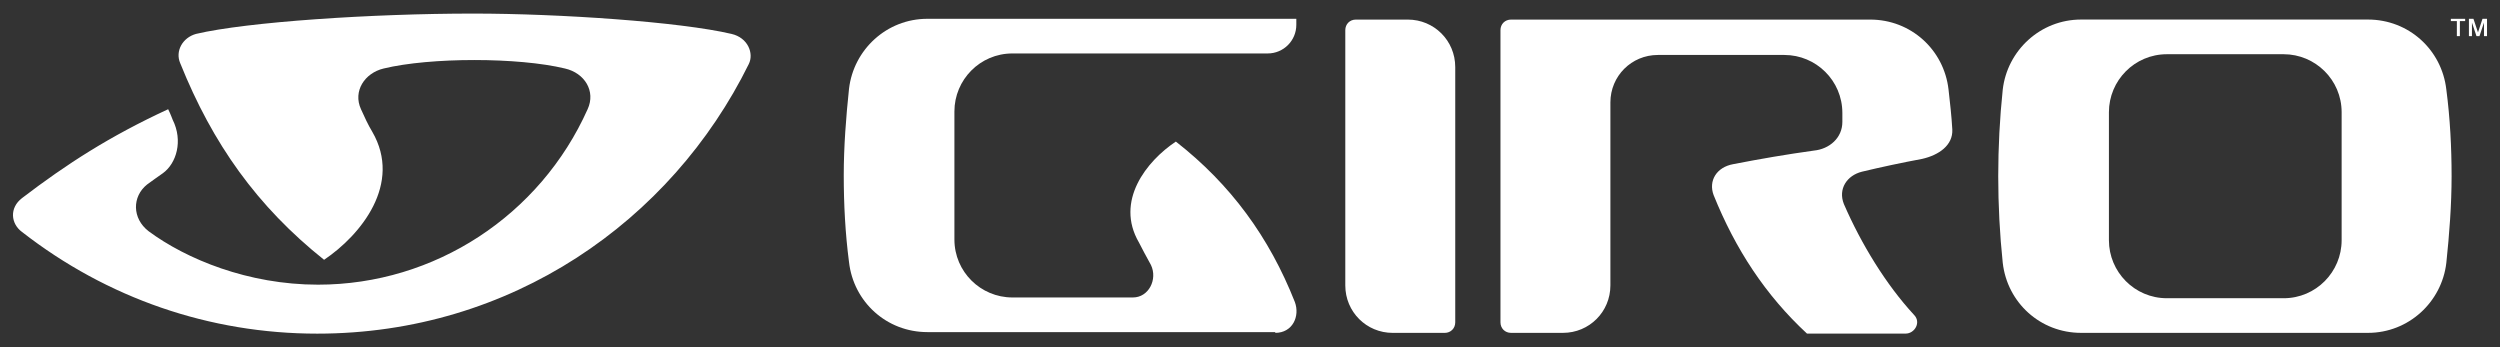
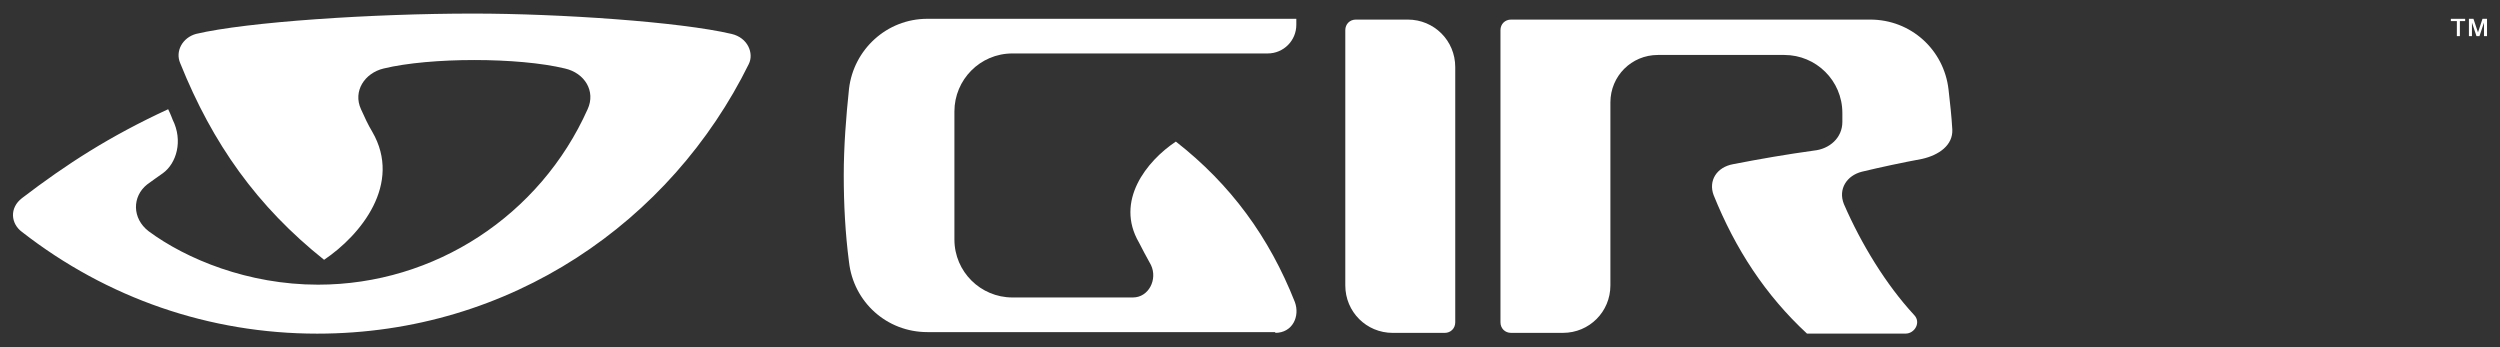
<svg xmlns="http://www.w3.org/2000/svg" width="144" height="20" viewBox="0 0 144 20" fill="none">
  <rect x="0" y="0" width="144" height="20" fill="#333333" stroke="none" />
  <path d="M141.169 1.084H141.993V1.215H141.689V2.081H141.515V1.215H141.169V1.084Z" fill="white" />
  <path d="M142.21 1.084H142.471L142.732 1.865L142.991 1.084H143.252V2.081H143.078V1.302L142.818 2.081H142.645L142.384 1.302V2.081H142.21V1.084Z" fill="white" />
  <path d="M10.382 3.643C12.248 8.284 14.807 11.885 18.667 14.965C20.793 13.533 23.179 10.583 21.443 7.59C21.182 7.157 21.01 6.767 20.792 6.289C20.315 5.248 21.009 4.207 22.093 3.947C24.782 3.295 29.858 3.295 32.547 3.947C33.674 4.207 34.325 5.248 33.848 6.289C31.115 12.405 25.041 16.397 18.318 16.397C14.284 16.397 10.727 14.922 8.558 13.317C7.604 12.581 7.604 11.322 8.471 10.628C8.819 10.368 9.079 10.195 9.382 9.977C10.163 9.413 10.553 8.112 9.946 6.898C9.946 6.898 9.817 6.55 9.686 6.291C6.303 7.853 3.829 9.457 1.27 11.409C0.531 11.974 0.618 12.884 1.27 13.362C6.172 17.179 12.071 19.218 18.274 19.218C29.422 19.218 38.661 12.755 43.13 3.689C43.434 3.082 43.087 2.171 42.133 1.953C39.183 1.259 32.242 0.782 27.254 0.782C21.442 0.782 14.241 1.259 11.291 1.953C10.514 2.168 10.079 2.949 10.382 3.643Z" fill="white" />
  <path d="M83.822 3.861C83.822 2.343 82.608 1.128 81.089 1.128H78.096C77.749 1.128 77.489 1.389 77.489 1.735V16.441C77.489 17.959 78.703 19.174 80.222 19.174H83.215C83.563 19.174 83.822 18.913 83.822 18.567V3.861Z" fill="white" />
-   <path d="M121.474 13.837V6.463C121.474 4.641 122.949 3.123 124.815 3.123H131.538C133.36 3.123 134.878 4.598 134.878 6.463V13.837C134.878 15.66 133.403 17.178 131.538 17.178H124.815C122.949 17.178 121.474 15.66 121.474 13.837ZM136.397 19.173C138.74 19.173 140.648 17.394 140.909 15.138C141.082 13.49 141.212 11.798 141.212 10.149C141.212 8.501 141.125 6.809 140.909 5.161C140.648 2.862 138.74 1.126 136.397 1.126H119.87C117.527 1.126 115.619 2.905 115.358 5.161C115.185 6.809 115.098 8.501 115.098 10.149C115.098 11.798 115.185 13.49 115.358 15.138C115.619 17.437 117.527 19.173 119.87 19.173H136.397Z" fill="white" />
  <path d="M73.456 19.173C74.453 19.173 74.888 18.218 74.583 17.394C73.108 13.664 70.895 10.627 67.729 8.155C66.037 9.282 64.215 11.582 65.603 13.967C65.776 14.315 66.036 14.791 66.297 15.268C66.687 16.092 66.167 17.134 65.255 17.134H58.314C56.491 17.134 54.974 15.659 54.974 13.793V6.419C54.974 4.597 56.449 3.079 58.314 3.079H73.02C73.93 3.079 74.668 2.342 74.668 1.43V1.083H53.415C51.072 1.083 49.164 2.861 48.903 5.117C48.729 6.765 48.6 8.457 48.6 10.106C48.6 11.754 48.687 13.446 48.903 15.095C49.164 17.393 51.072 19.129 53.415 19.129H73.456V19.173Z" fill="white" />
  <path d="M112.453 7.461C112.41 6.68 112.323 5.943 112.236 5.162C111.975 2.864 110.067 1.128 107.725 1.128H87.034C86.686 1.128 86.427 1.389 86.427 1.735V18.566C86.427 18.913 86.688 19.173 87.034 19.173H90.026C91.544 19.173 92.759 17.959 92.759 16.439V5.899C92.759 4.381 93.974 3.166 95.493 3.166H102.78C104.603 3.166 106.12 4.641 106.12 6.506V7.026C106.12 7.937 105.382 8.588 104.471 8.675C102.91 8.891 101.392 9.152 99.83 9.456C98.876 9.629 98.398 10.41 98.703 11.234C99.961 14.357 101.696 17.004 104.082 19.215H109.765C110.285 19.215 110.676 18.564 110.243 18.131C108.638 16.395 107.206 14.054 106.208 11.754C105.861 10.886 106.382 10.105 107.25 9.889C108.335 9.628 109.549 9.369 110.72 9.151C111.672 8.935 112.496 8.371 112.453 7.461Z" fill="white" />
</svg>